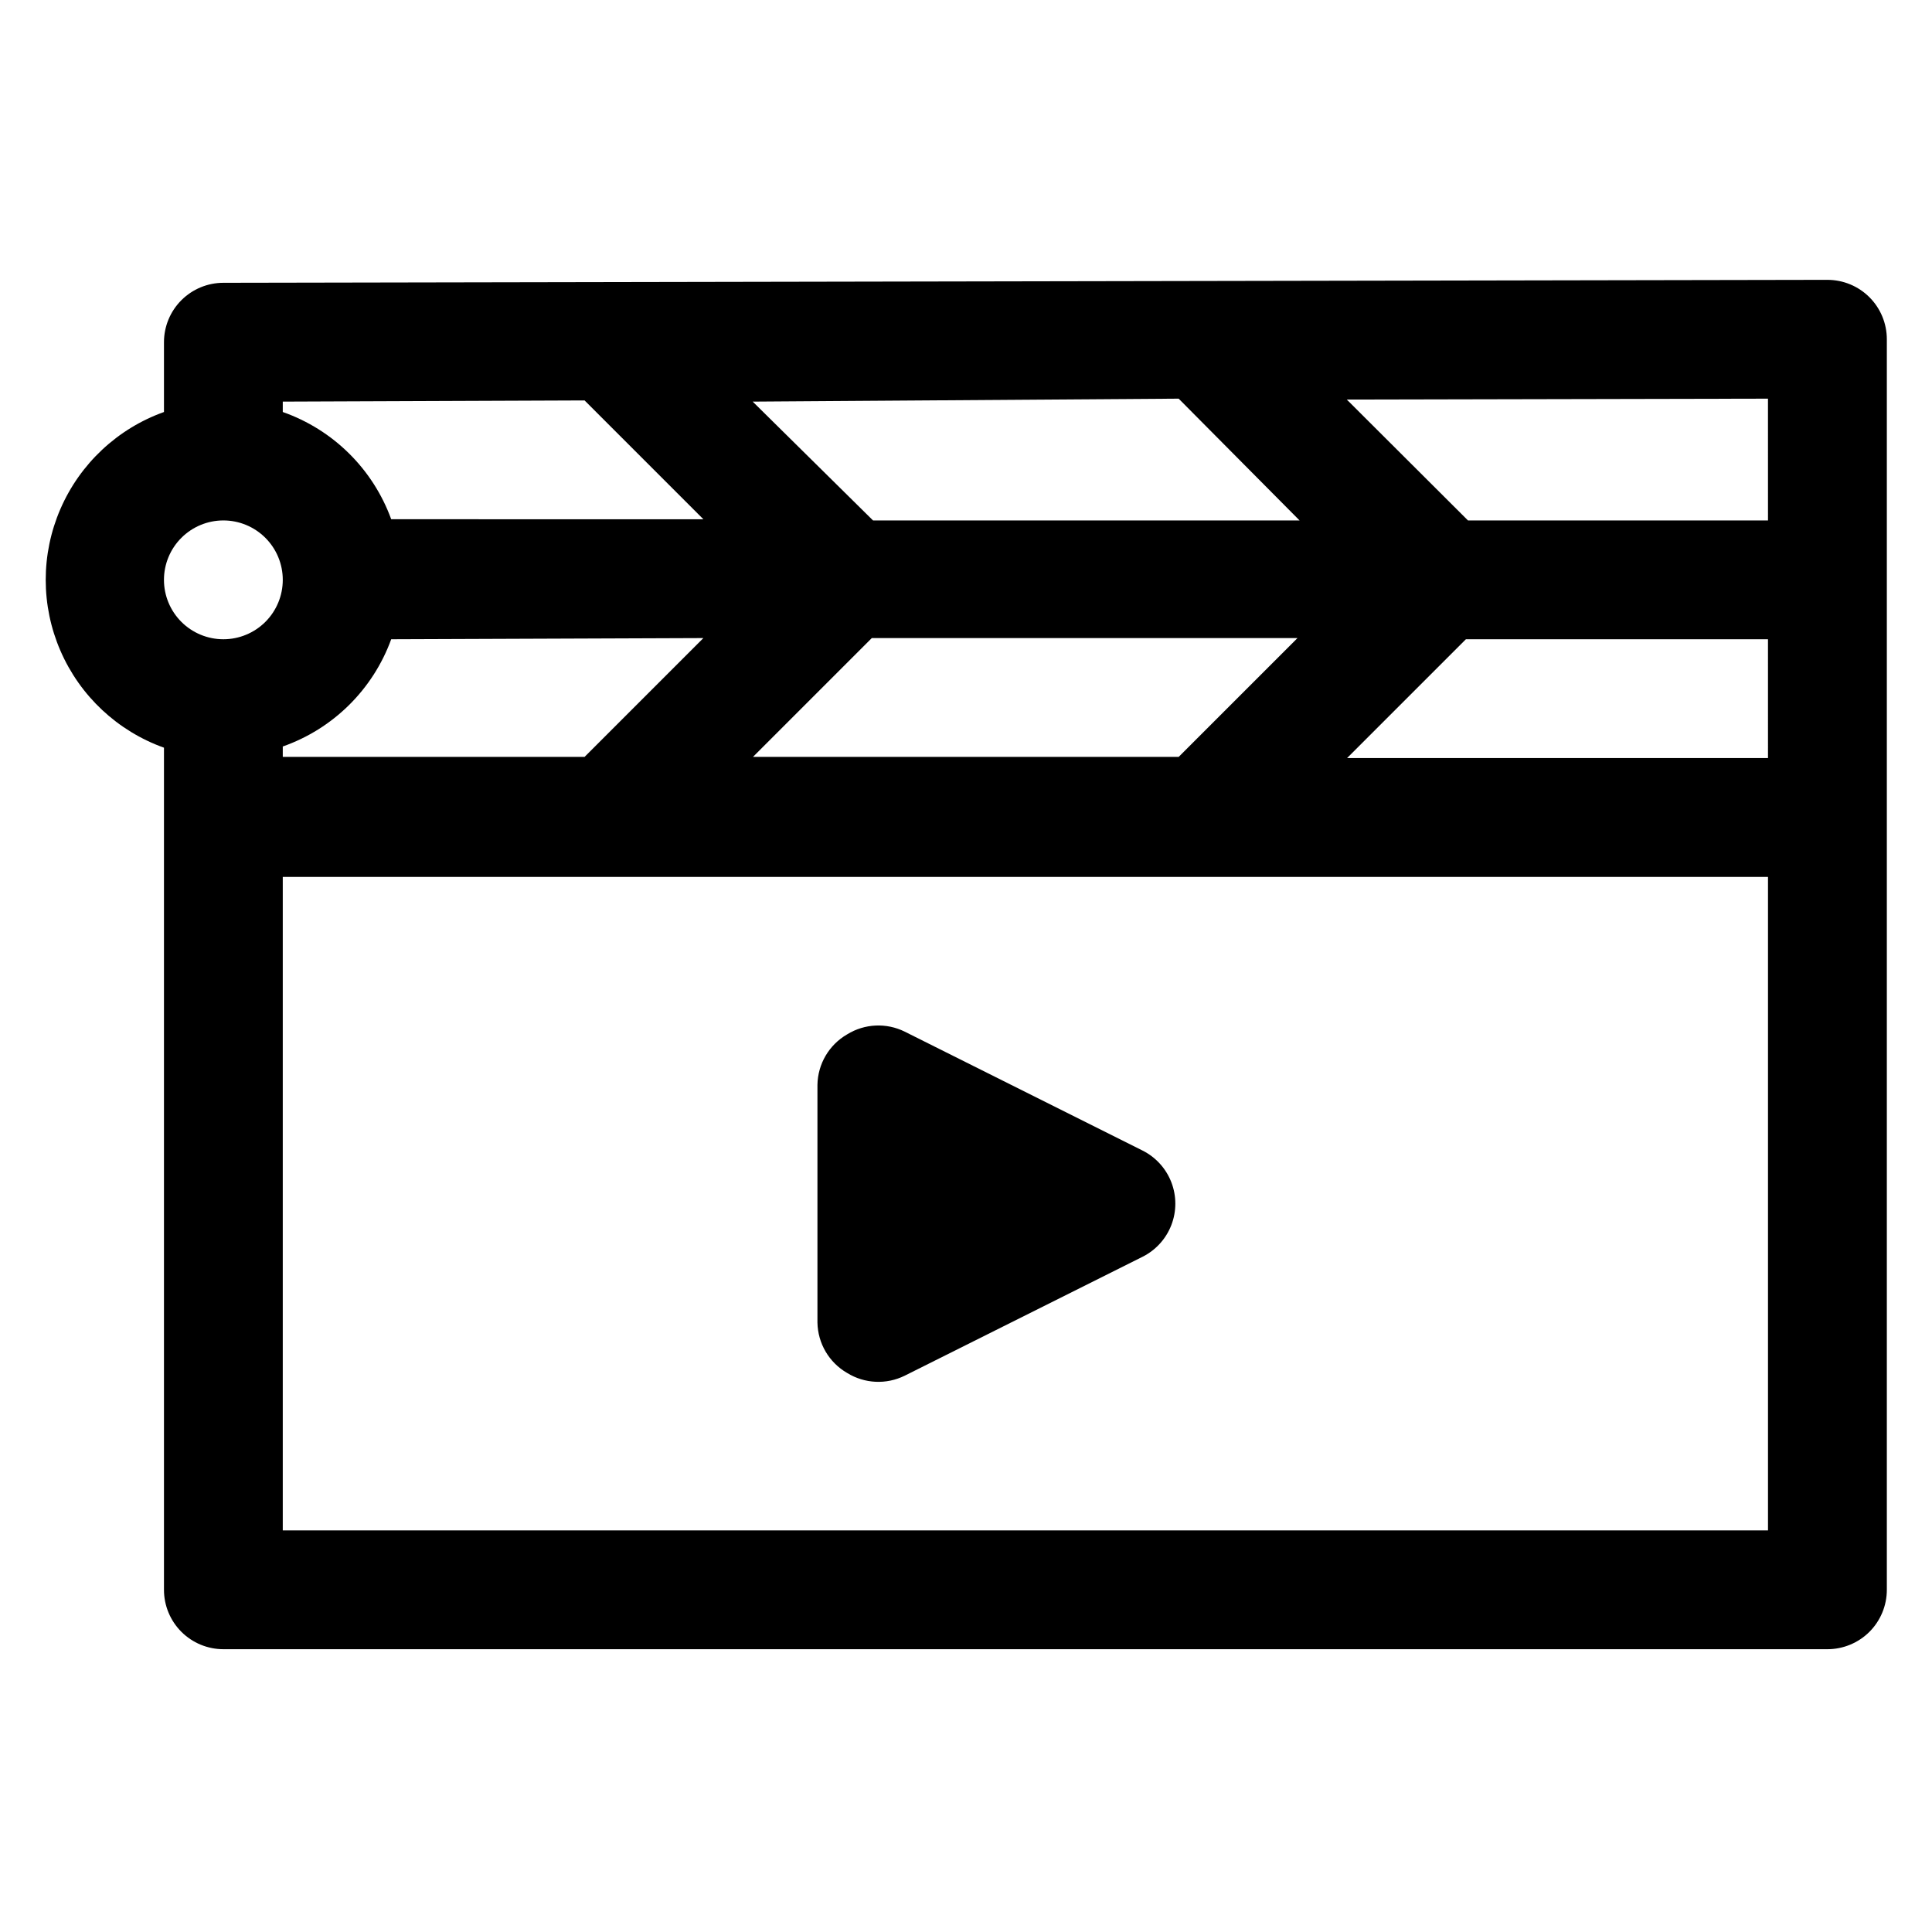
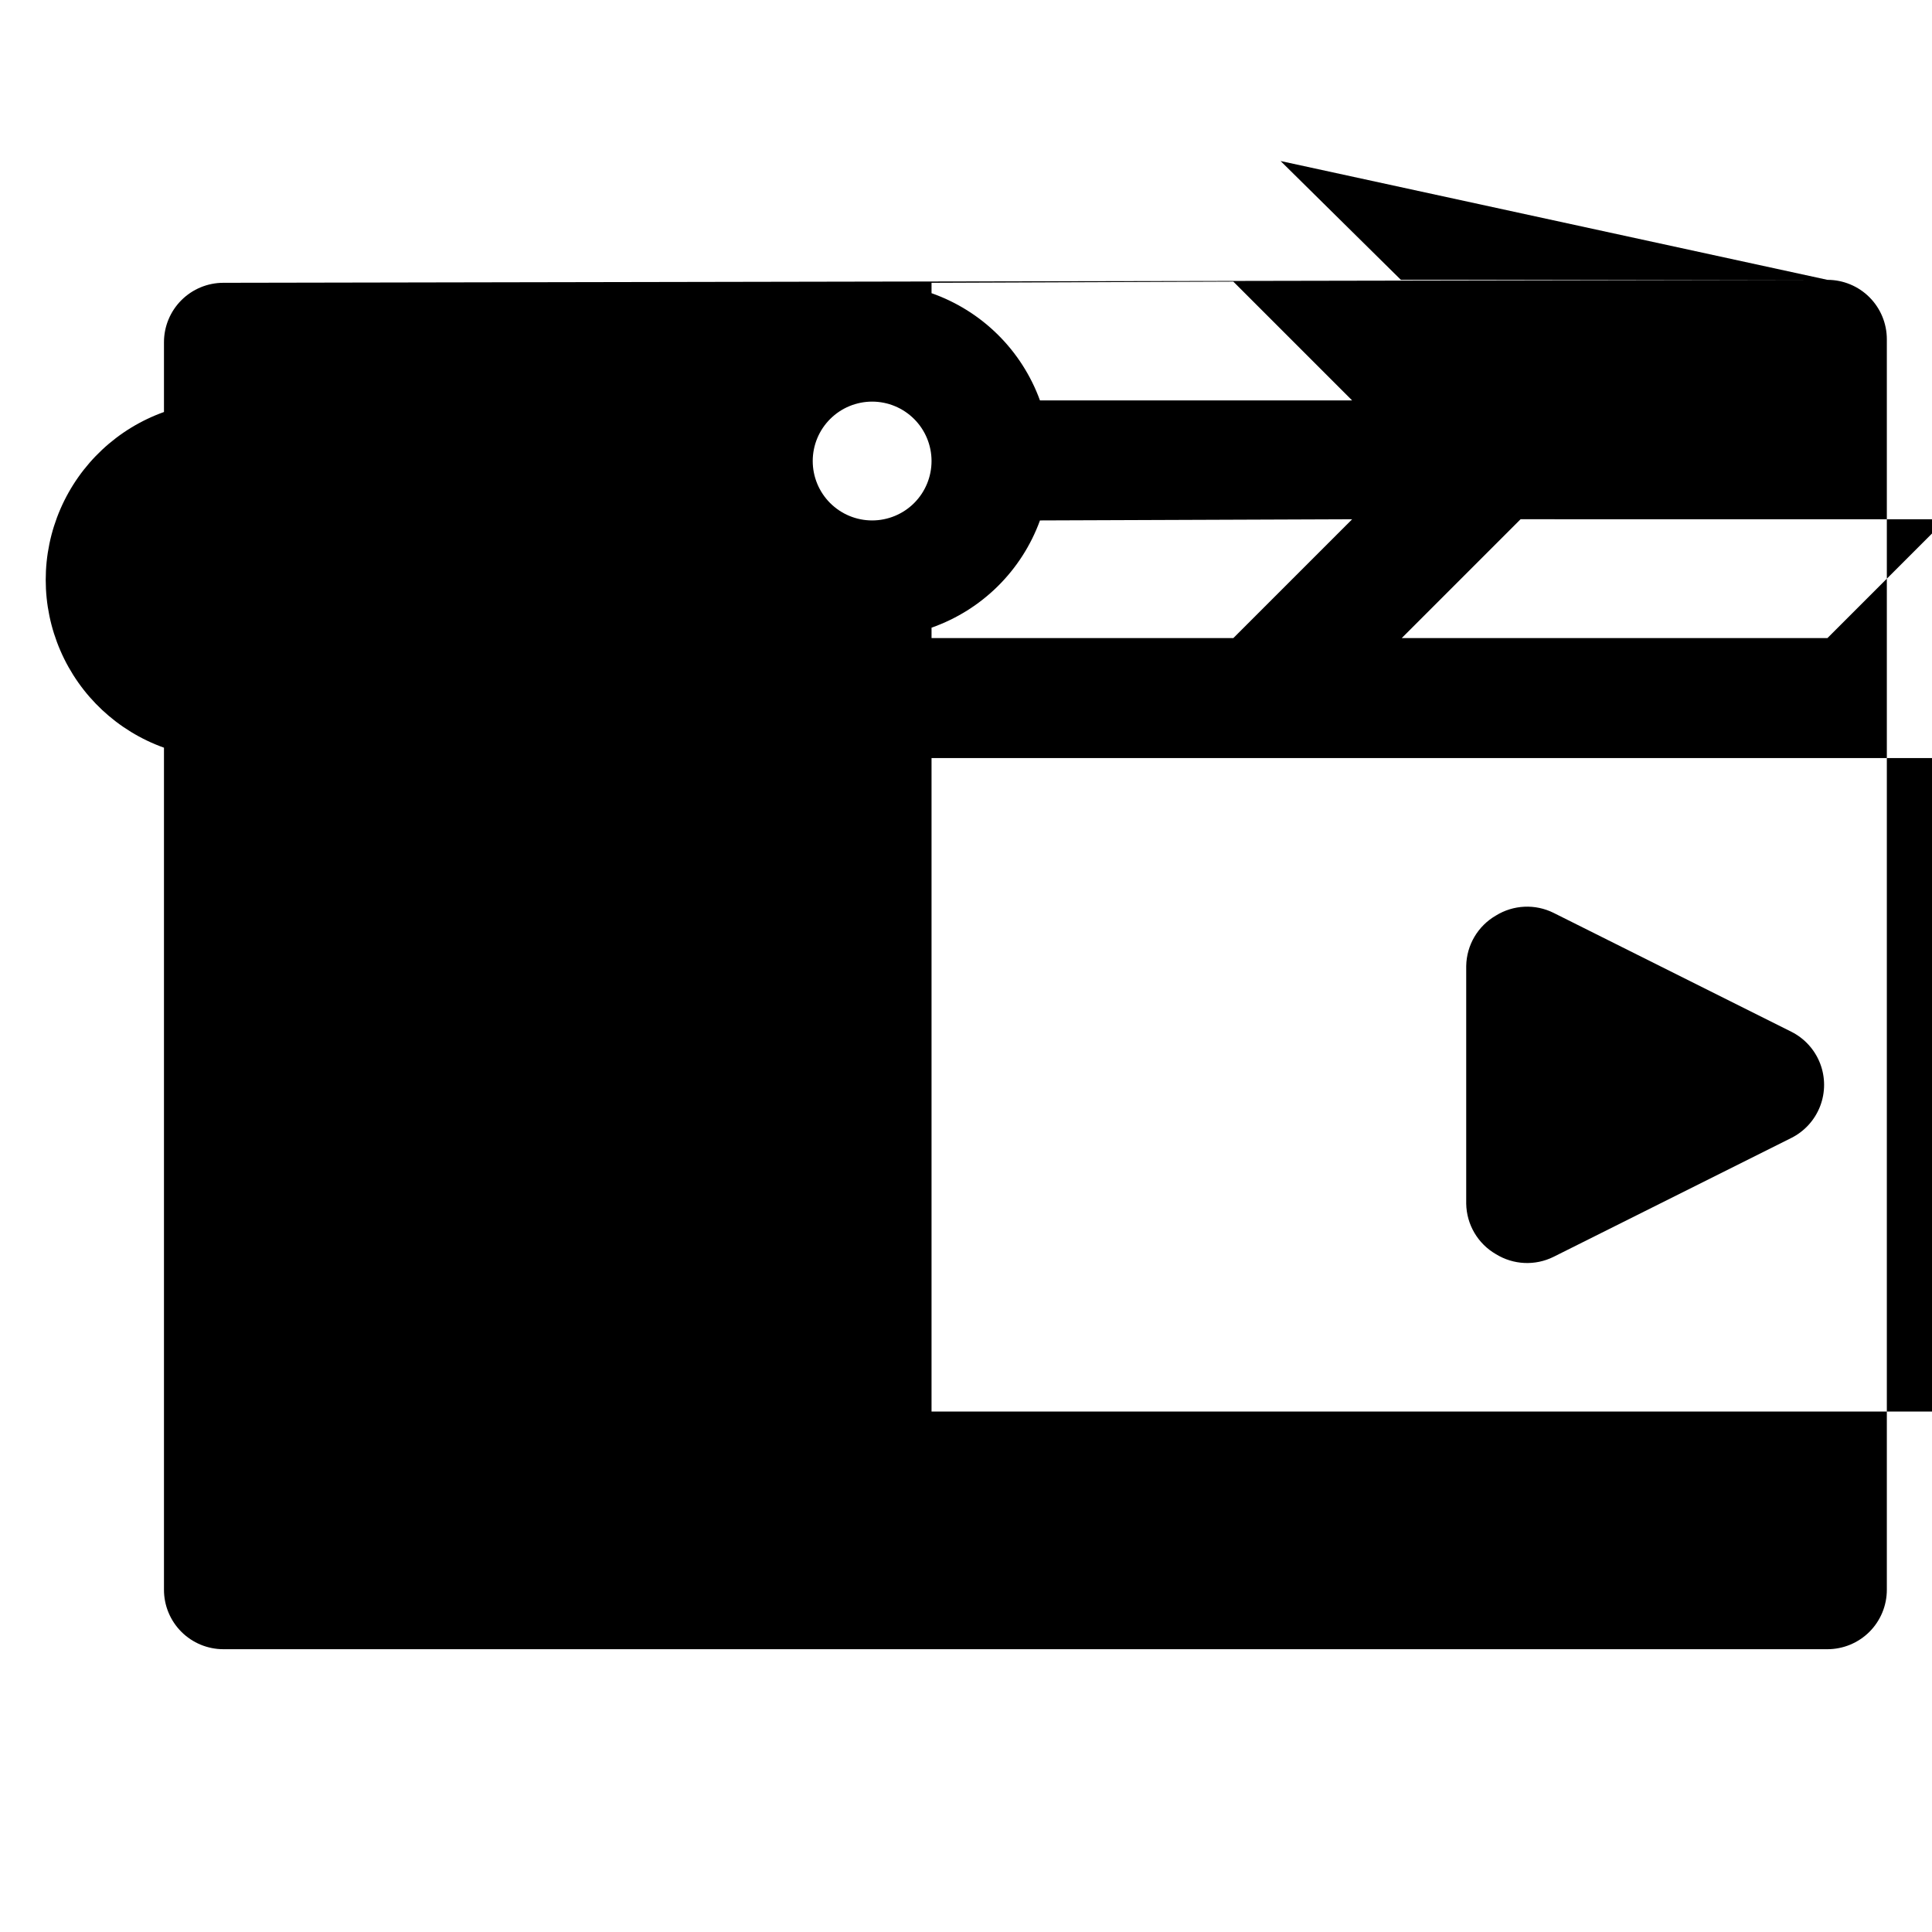
<svg xmlns="http://www.w3.org/2000/svg" fill="#000000" width="800px" height="800px" version="1.1" viewBox="144 144 512 512">
-   <path d="m628.29 218.16-425.09 0.785c-4.176 0-8.18 1.66-11.133 4.613-2.953 2.953-4.613 6.957-4.613 11.133v18.5-0.004c-12.305 4.398-22.238 13.699-27.438 25.688-5.199 11.988-5.199 25.594 0 37.582s15.133 21.289 27.438 25.688v223.17c0 4.176 1.66 8.18 4.613 11.133 2.953 2.949 6.957 4.609 11.133 4.609h425.09c4.172 0 8.18-1.66 11.133-4.609 2.949-2.953 4.609-6.957 4.609-11.133v-331.41c0-4.176-1.66-8.18-4.609-11.133-2.953-2.953-6.961-4.609-11.133-4.609zm-171.93 31.488 32.039 32.273h-113.04l-31.883-31.488zm31.488 63.449-31.488 31.488-112.81-0.004 31.488-31.488zm-188.93-62.977 31.488 31.488-82.734-0.004c-4.836-13.297-15.383-23.727-28.734-28.418v-2.754zm31.488 62.977-31.488 31.488-79.98-0.004v-2.754c13.352-4.691 23.898-15.121 28.734-28.418zm-127.21 0.312c-4.176 0-8.18-1.66-11.133-4.609-2.953-2.953-4.613-6.961-4.613-11.133 0-4.176 1.66-8.184 4.613-11.133 2.953-2.953 6.957-4.613 11.133-4.613s8.18 1.66 11.133 4.613c2.953 2.949 4.609 6.957 4.609 11.133 0 4.172-1.656 8.18-4.609 11.133-2.953 2.949-6.957 4.609-11.133 4.609zm409.34 236.16h-393.6v-173.18h393.6zm0-204.67h-111.55l31.488-31.488h80.059zm0-62.977h-79.508l-32.117-32.039 111.62-0.234zm-244.03 225.93c4.625 2.859 10.398 3.129 15.27 0.711l62.977-31.488c3.512-1.75 6.242-4.746 7.66-8.406 1.414-3.656 1.414-7.715 0-11.371-1.418-3.656-4.148-6.656-7.66-8.406l-62.977-31.488c-4.871-2.414-10.645-2.148-15.27 0.711-4.797 2.766-7.785 7.848-7.875 13.383v62.977-0.004c0.09 5.535 3.078 10.617 7.875 13.383z" />
+   <path d="m628.29 218.16-425.09 0.785c-4.176 0-8.18 1.66-11.133 4.613-2.953 2.953-4.613 6.957-4.613 11.133v18.5-0.004c-12.305 4.398-22.238 13.699-27.438 25.688-5.199 11.988-5.199 25.594 0 37.582s15.133 21.289 27.438 25.688v223.17c0 4.176 1.66 8.18 4.613 11.133 2.953 2.949 6.957 4.609 11.133 4.609h425.09c4.172 0 8.18-1.66 11.133-4.609 2.949-2.953 4.609-6.957 4.609-11.133v-331.41c0-4.176-1.66-8.18-4.609-11.133-2.953-2.953-6.961-4.609-11.133-4.609zh-113.04l-31.883-31.488zm31.488 63.449-31.488 31.488-112.81-0.004 31.488-31.488zm-188.93-62.977 31.488 31.488-82.734-0.004c-4.836-13.297-15.383-23.727-28.734-28.418v-2.754zm31.488 62.977-31.488 31.488-79.98-0.004v-2.754c13.352-4.691 23.898-15.121 28.734-28.418zm-127.21 0.312c-4.176 0-8.18-1.66-11.133-4.609-2.953-2.953-4.613-6.961-4.613-11.133 0-4.176 1.66-8.184 4.613-11.133 2.953-2.953 6.957-4.613 11.133-4.613s8.18 1.66 11.133 4.613c2.953 2.949 4.609 6.957 4.609 11.133 0 4.172-1.656 8.18-4.609 11.133-2.953 2.949-6.957 4.609-11.133 4.609zm409.34 236.16h-393.6v-173.18h393.6zm0-204.67h-111.55l31.488-31.488h80.059zm0-62.977h-79.508l-32.117-32.039 111.62-0.234zm-244.03 225.93c4.625 2.859 10.398 3.129 15.27 0.711l62.977-31.488c3.512-1.75 6.242-4.746 7.66-8.406 1.414-3.656 1.414-7.715 0-11.371-1.418-3.656-4.148-6.656-7.66-8.406l-62.977-31.488c-4.871-2.414-10.645-2.148-15.27 0.711-4.797 2.766-7.785 7.848-7.875 13.383v62.977-0.004c0.09 5.535 3.078 10.617 7.875 13.383z" />
</svg>